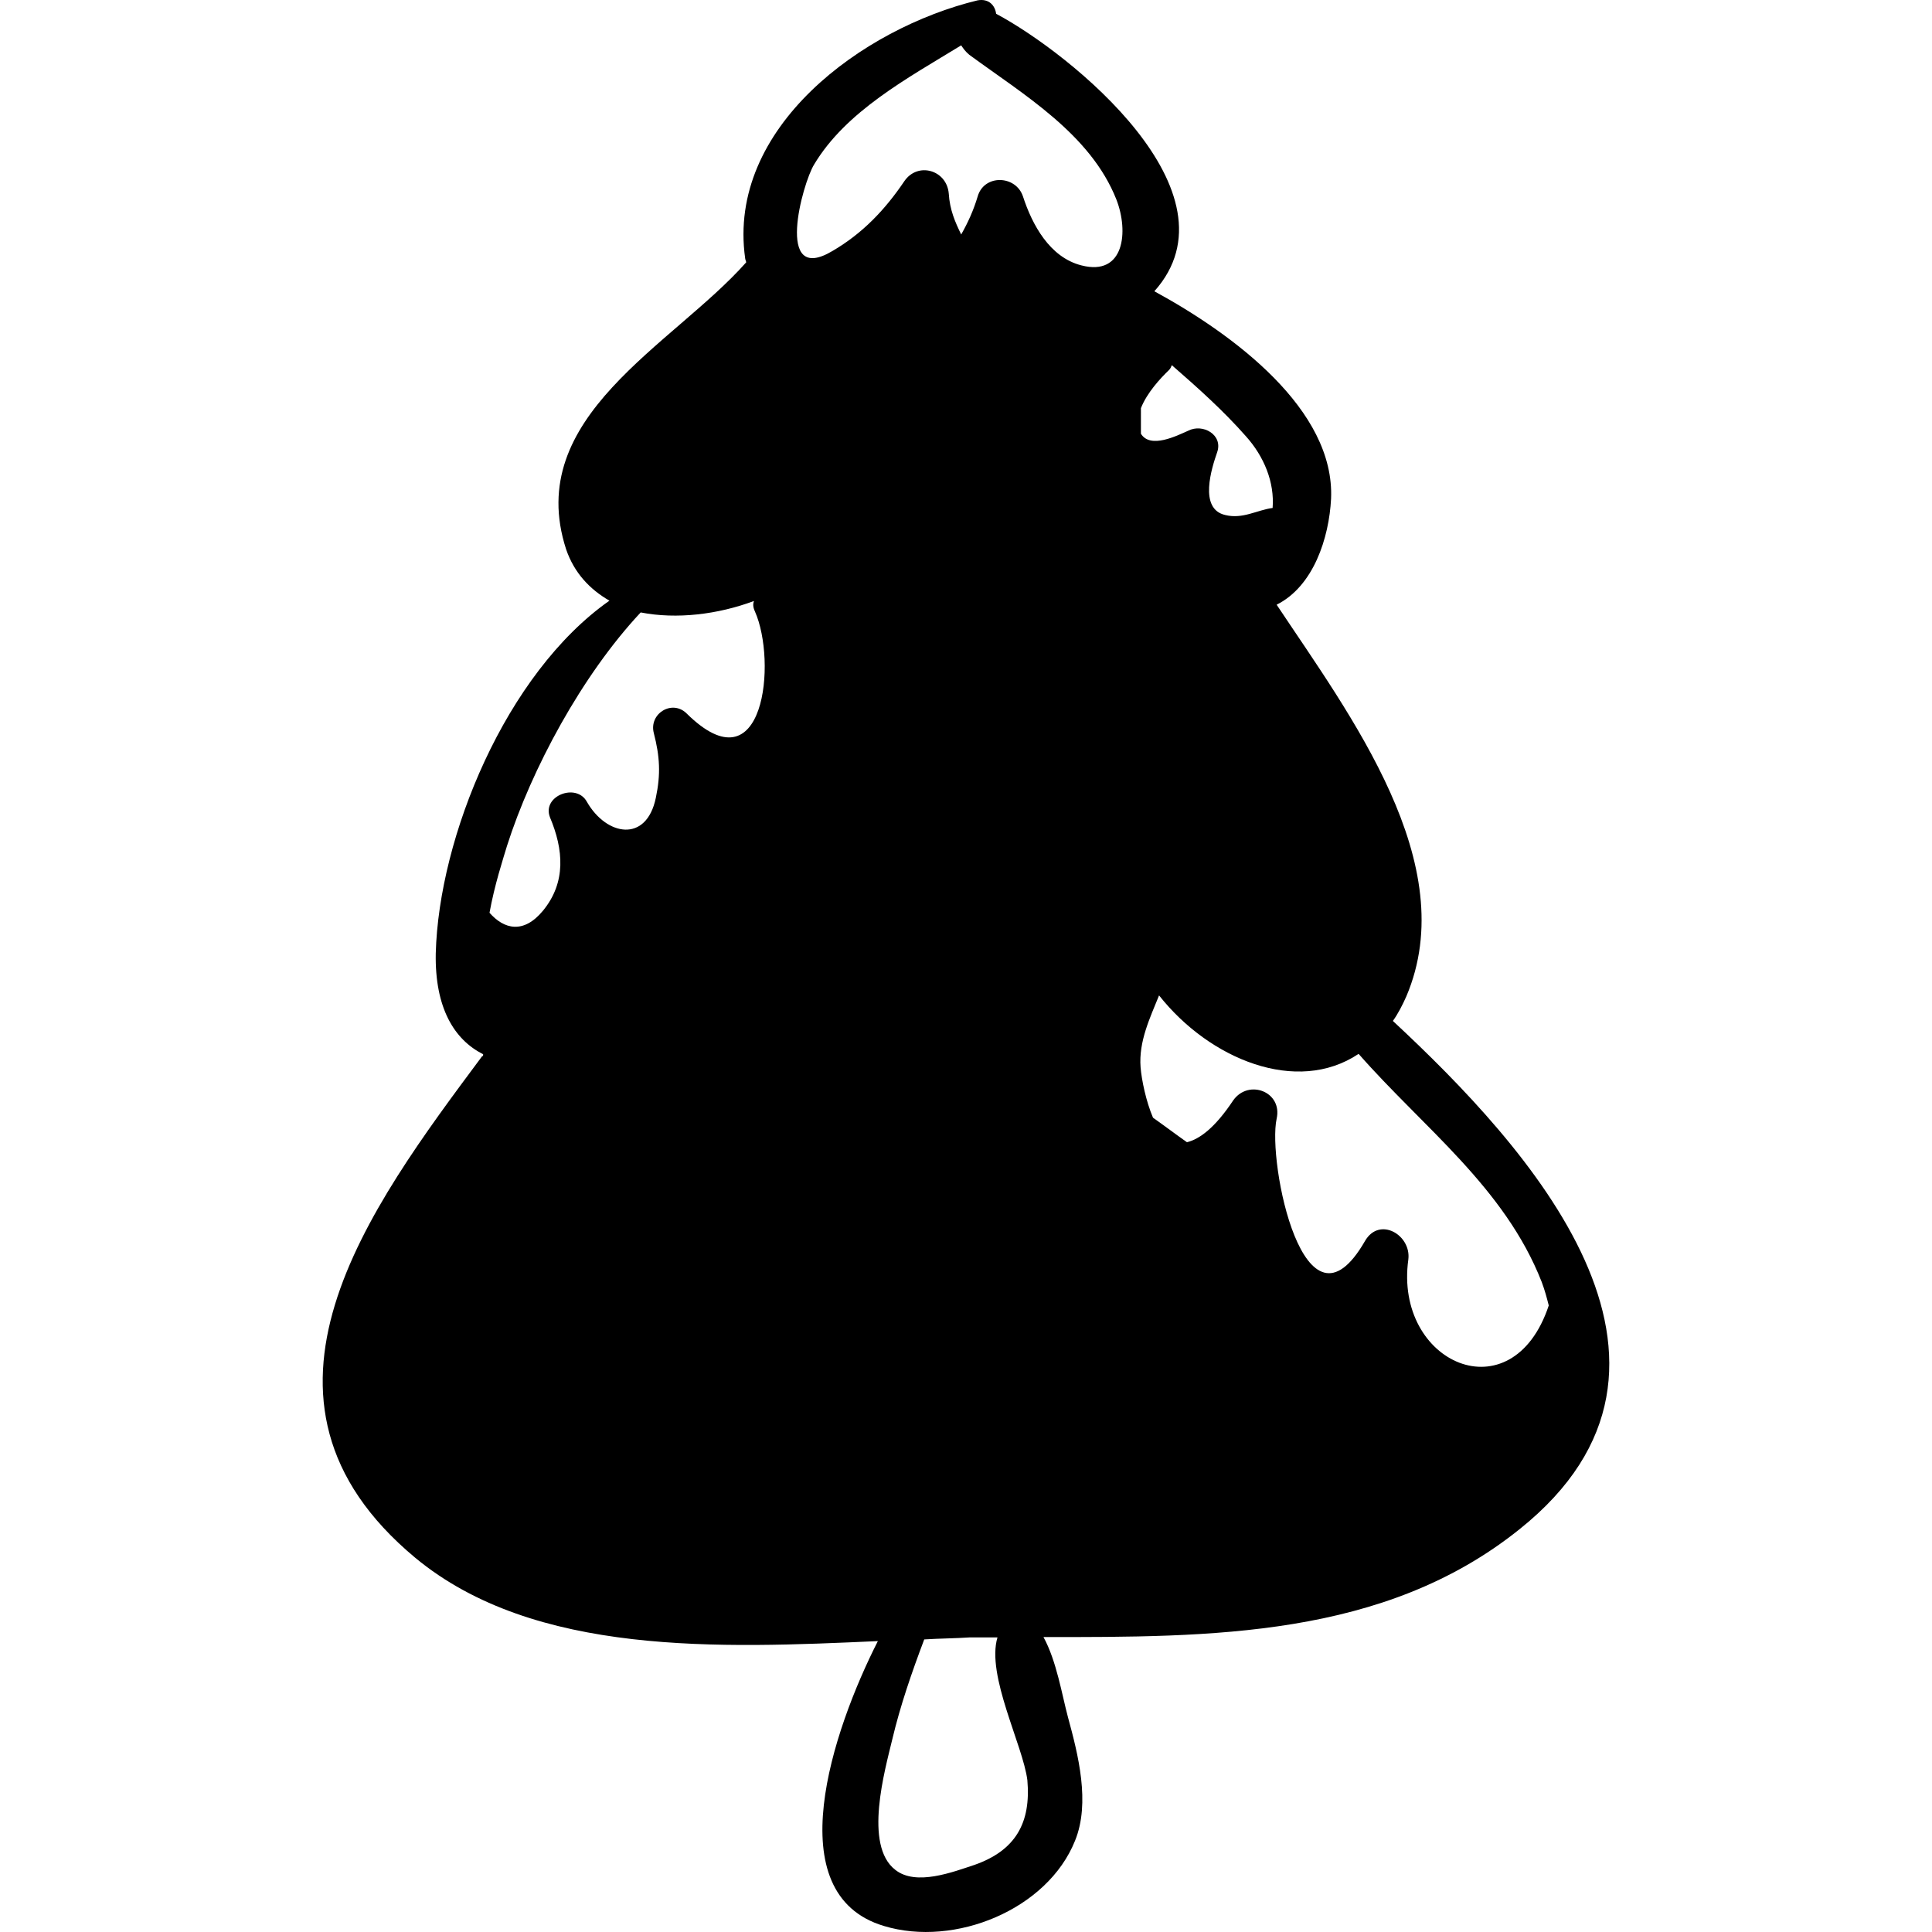
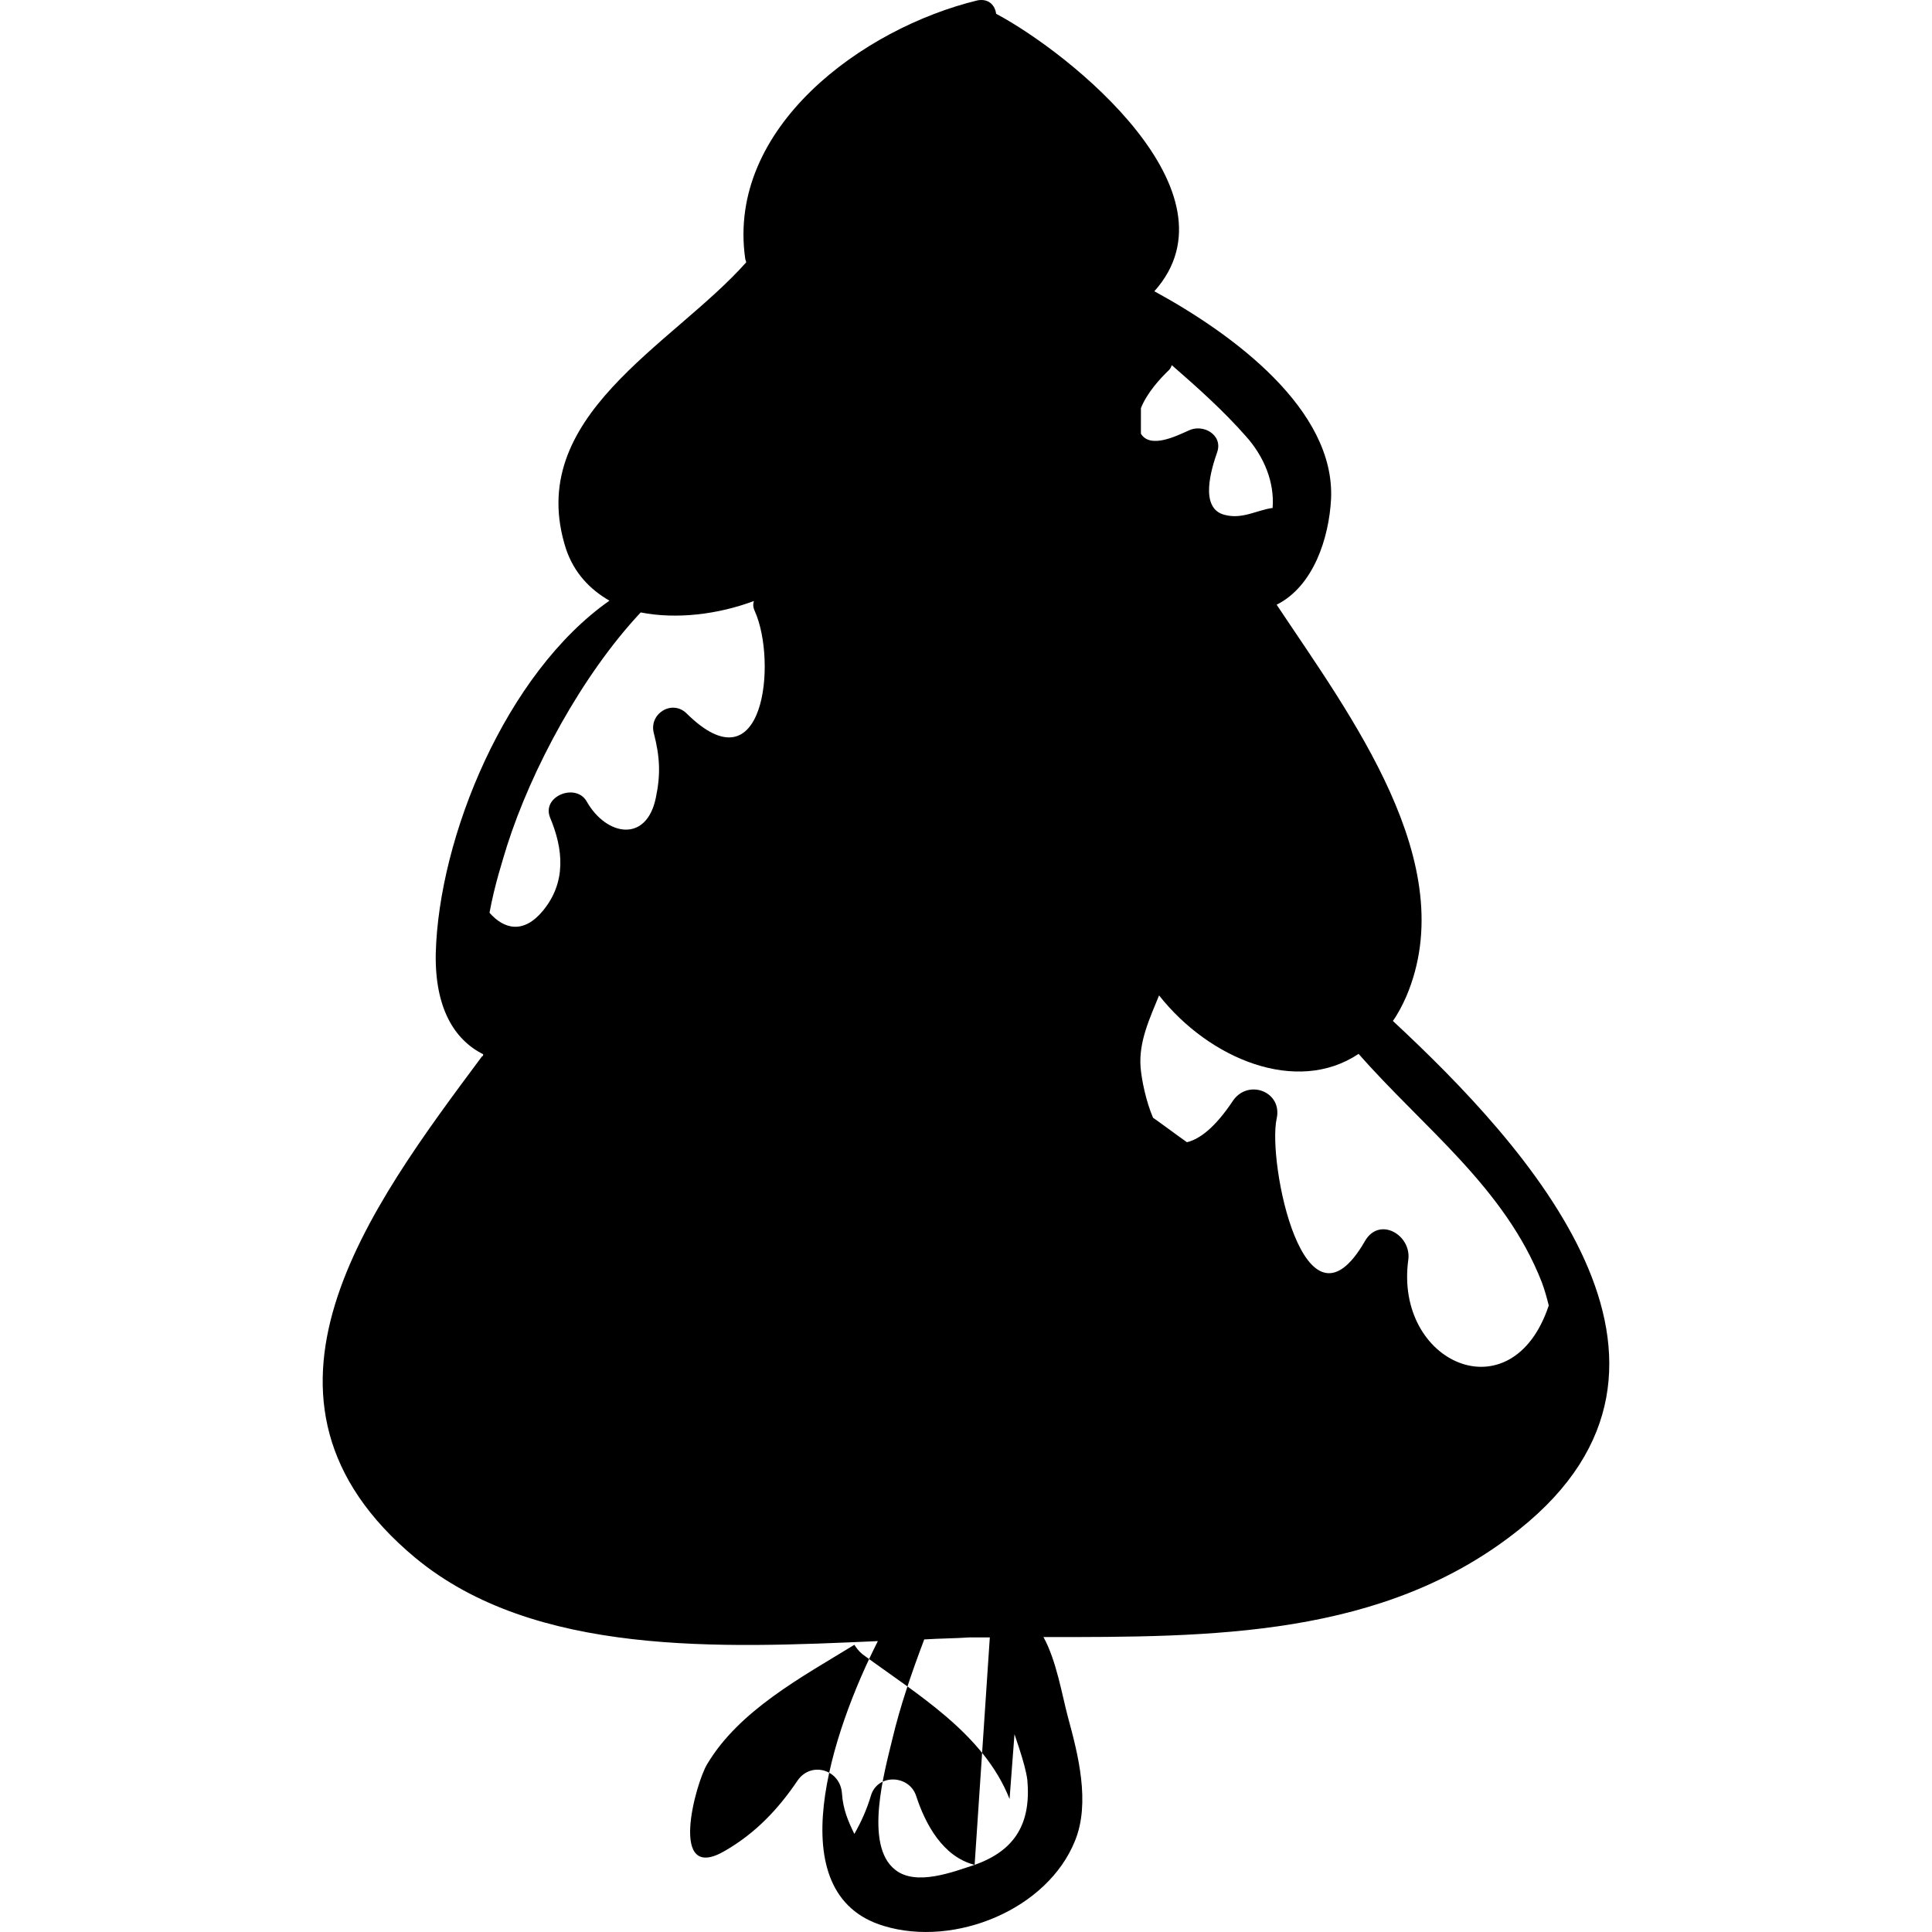
<svg xmlns="http://www.w3.org/2000/svg" fill="#000000" version="1.1" id="Capa_1" width="800px" height="800px" viewBox="0 0 575.09 575.09" xml:space="preserve">
  <g>
-     <path d="M414.613,303.9c1.5-2.101,2.801-4.601,4-7.301c16.801-39.5-16.8-83.8-38.6-116.6c11-5.5,15.6-19.9,16.2-31.5   c1.2-26.6-29.101-49-52.601-61.8c26.301-29.4-24.8-70.7-47.1-82.6c-0.3-2.4-2.1-4.6-5.5-4c-34.3,8.3-74.701,37.9-69.201,76.8   c0,0.3,0.3,0.9,0.3,1.2c-22,24.8-66.4,45.9-53.6,85.4c2.4,7,7,11.9,12.9,15.3c-30.9,21.7-50.8,70.4-51.7,105   c-0.3,16.2,5.5,25.7,14.1,30v0.3c0,0,0,0.301-0.3,0.301l0,0l0,0c-33.7,45.3-76.5,102.199-19.9,149.3   c35.5,29.399,90.9,26.899,137.7,24.8c-13.5,26.6-30,75.3,1.8,84.8c21.1,6.4,48.7-4.899,56.9-25.399c4.6-11.301,0.9-25.7-2.1-36.7   c-1.801-6.7-3.4-16.8-7.301-23.9c49.601,0,101.301,0.3,141.7-32.1C514.113,405.8,454.713,341.2,414.613,303.9z M204.413,212.4   c-4.3-4.3-11.3,0-9.8,5.8c1.8,7,2.1,12.2,0.6,19.3c-2.8,13.5-14.7,11.3-20.5,1.2c-3.1-5.8-13.5-1.8-11,4.6c4,9.5,4.9,19.3-2.1,27.8   c-5.8,7-11.6,5.5-15.9,0.6c1.5-8.3,4-15.9,5.2-19.9c7.3-22.9,22.3-50.8,39.8-69.5c10.7,2.1,23,0.6,33.7-3.4   c-0.3,0.9-0.3,1.8,0.3,3.1C231.312,196.8,227.613,235.3,204.413,212.4z M290.113,555.1c-6.4,2.101-17.4,6.4-23.6,1.5   c-9.5-7.3-3.1-29.699-0.9-38.899c2.4-10.101,5.8-19.9,9.5-29.7c4.6-0.3,9.2-0.3,13.5-0.6c2.801,0,5.5,0,8.301,0   c-3.4,11.3,7.6,32.1,8.899,42.5C306.914,542.6,302.313,550.8,290.113,555.1z M321.914,79c-9.5-2.4-14.7-12.2-17.4-20.5   c-2.1-6.4-11.6-6.7-13.5,0c-1.2,4-2.8,7.6-4.9,11.3c-1.8-3.7-3.4-7.3-3.7-12.2c-0.6-7-9.2-9.5-13.2-3.7   c-5.8,8.6-12.5,15.6-21.4,20.8c-17.4,10.4-8.9-20.2-5.5-25.7c9.5-15.9,27.8-25.7,43.8-35.5c0.6,0.9,1.2,1.8,2.4,2.8   c16.201,11.9,36.1,23.6,43.8,43.1C336.013,68.9,334.713,82.3,321.914,79z M339.613,121.5c1.801-4.6,5.801-8.9,8.301-11.3   c0.6-0.6,0.6-0.9,0.899-1.5c7.7,6.7,15.3,13.5,22,21.1c5.5,6.1,8.601,13.8,8,21.4c-4.6,0.6-8.899,3.4-14.1,2.1   c-8-1.8-4-14.1-2.4-18.7c1.8-5.2-4.3-8.6-8.6-6.4c-3.4,1.5-11.3,5.5-14.101,0.9C339.613,126.4,339.613,124,339.613,121.5z    M419.213,374.9c0.899-7.301-8.601-12.9-12.9-5.5c-18.1,31.5-29.1-23.601-26.3-36.4c1.8-8-8.3-11.9-12.9-5.5   c-5.5,8.3-10.1,11.6-13.8,12.5c-3.399-2.4-6.7-4.9-10.1-7.3c-2.101-4.9-3.4-11.3-3.7-15c-0.6-7.7,2.8-14.7,5.5-21.4   c15,19,41,29.7,59.4,17.4c19.3,22,43.5,39.8,54.5,67.899c0.899,2.4,1.5,4.601,2.1,7C450.113,421.4,414.914,405.8,419.213,374.9z" />
+     <path d="M414.613,303.9c1.5-2.101,2.801-4.601,4-7.301c16.801-39.5-16.8-83.8-38.6-116.6c11-5.5,15.6-19.9,16.2-31.5   c1.2-26.6-29.101-49-52.601-61.8c26.301-29.4-24.8-70.7-47.1-82.6c-0.3-2.4-2.1-4.6-5.5-4c-34.3,8.3-74.701,37.9-69.201,76.8   c0,0.3,0.3,0.9,0.3,1.2c-22,24.8-66.4,45.9-53.6,85.4c2.4,7,7,11.9,12.9,15.3c-30.9,21.7-50.8,70.4-51.7,105   c-0.3,16.2,5.5,25.7,14.1,30v0.3c0,0,0,0.301-0.3,0.301l0,0l0,0c-33.7,45.3-76.5,102.199-19.9,149.3   c35.5,29.399,90.9,26.899,137.7,24.8c-13.5,26.6-30,75.3,1.8,84.8c21.1,6.4,48.7-4.899,56.9-25.399c4.6-11.301,0.9-25.7-2.1-36.7   c-1.801-6.7-3.4-16.8-7.301-23.9c49.601,0,101.301,0.3,141.7-32.1C514.113,405.8,454.713,341.2,414.613,303.9z M204.413,212.4   c-4.3-4.3-11.3,0-9.8,5.8c1.8,7,2.1,12.2,0.6,19.3c-2.8,13.5-14.7,11.3-20.5,1.2c-3.1-5.8-13.5-1.8-11,4.6c4,9.5,4.9,19.3-2.1,27.8   c-5.8,7-11.6,5.5-15.9,0.6c1.5-8.3,4-15.9,5.2-19.9c7.3-22.9,22.3-50.8,39.8-69.5c10.7,2.1,23,0.6,33.7-3.4   c-0.3,0.9-0.3,1.8,0.3,3.1C231.312,196.8,227.613,235.3,204.413,212.4z M290.113,555.1c-6.4,2.101-17.4,6.4-23.6,1.5   c-9.5-7.3-3.1-29.699-0.9-38.899c2.4-10.101,5.8-19.9,9.5-29.7c4.6-0.3,9.2-0.3,13.5-0.6c2.801,0,5.5,0,8.301,0   c-3.4,11.3,7.6,32.1,8.899,42.5C306.914,542.6,302.313,550.8,290.113,555.1z c-9.5-2.4-14.7-12.2-17.4-20.5   c-2.1-6.4-11.6-6.7-13.5,0c-1.2,4-2.8,7.6-4.9,11.3c-1.8-3.7-3.4-7.3-3.7-12.2c-0.6-7-9.2-9.5-13.2-3.7   c-5.8,8.6-12.5,15.6-21.4,20.8c-17.4,10.4-8.9-20.2-5.5-25.7c9.5-15.9,27.8-25.7,43.8-35.5c0.6,0.9,1.2,1.8,2.4,2.8   c16.201,11.9,36.1,23.6,43.8,43.1C336.013,68.9,334.713,82.3,321.914,79z M339.613,121.5c1.801-4.6,5.801-8.9,8.301-11.3   c0.6-0.6,0.6-0.9,0.899-1.5c7.7,6.7,15.3,13.5,22,21.1c5.5,6.1,8.601,13.8,8,21.4c-4.6,0.6-8.899,3.4-14.1,2.1   c-8-1.8-4-14.1-2.4-18.7c1.8-5.2-4.3-8.6-8.6-6.4c-3.4,1.5-11.3,5.5-14.101,0.9C339.613,126.4,339.613,124,339.613,121.5z    M419.213,374.9c0.899-7.301-8.601-12.9-12.9-5.5c-18.1,31.5-29.1-23.601-26.3-36.4c1.8-8-8.3-11.9-12.9-5.5   c-5.5,8.3-10.1,11.6-13.8,12.5c-3.399-2.4-6.7-4.9-10.1-7.3c-2.101-4.9-3.4-11.3-3.7-15c-0.6-7.7,2.8-14.7,5.5-21.4   c15,19,41,29.7,59.4,17.4c19.3,22,43.5,39.8,54.5,67.899c0.899,2.4,1.5,4.601,2.1,7C450.113,421.4,414.914,405.8,419.213,374.9z" />
  </g>
</svg>